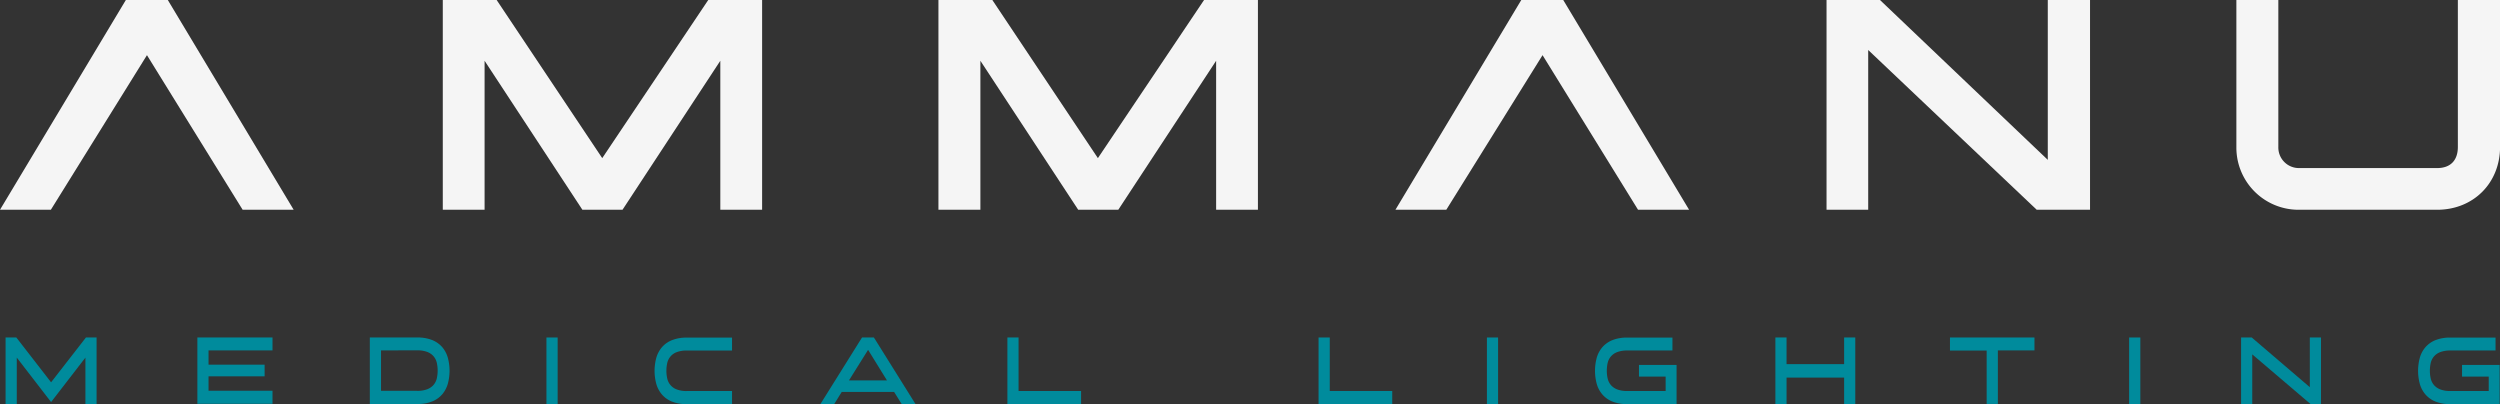
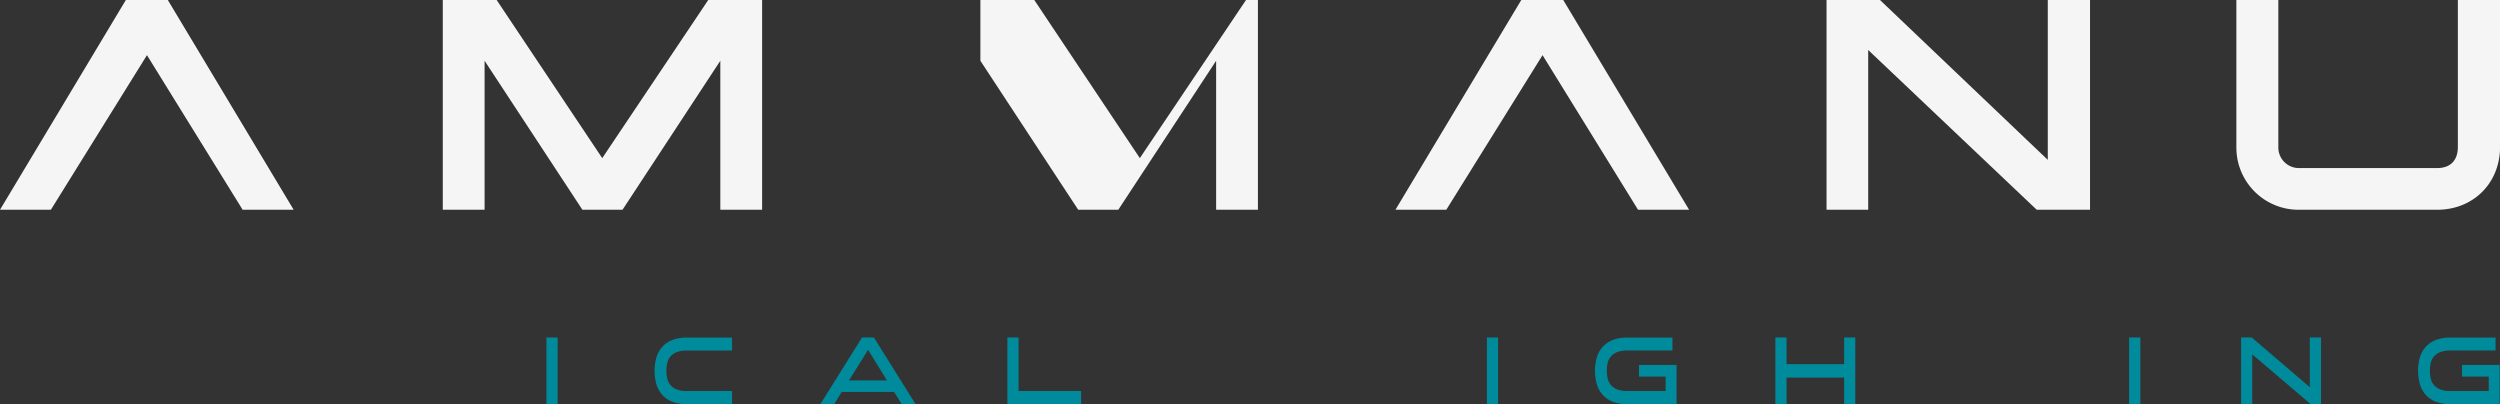
<svg xmlns="http://www.w3.org/2000/svg" viewBox="0 0 774.69 125.26">
  <rect x="0" y="0" width="774.69" height="125.26" fill="#333333" stroke="none" />
  <defs>
    <style>.cls-1{opacity:0.95;}.cls-2{fill:#fff;}.cls-3{fill:#008b9c;}</style>
  </defs>
  <title>Asset 2</title>
  <g id="Layer_2" data-name="Layer 2">
    <g id="Layer_1-2" data-name="Layer 1">
      <g id="Laag_2" data-name="Laag 2">
        <g id="Laag_1-2" data-name="Laag 1-2">
          <g id="AMMANU" class="cls-1">
            <path class="cls-2" d="M75.19,65,45.54,17.09,15.76,65H0L39,0H52L91,65Z" />
            <path class="cls-2" d="M507.59,65,478,17.09,448.17,65H432.41l39-65h13l39,65Z" />
-             <path class="cls-2" d="M376.85,65V18.83L346.53,65H334.11L303.8,18.83V65h-13V0h16.7l32.71,49,32.9-49H389.8V65Z" />
+             <path class="cls-2" d="M376.85,65V18.83L346.53,65H334.11L303.8,18.83V65V0h16.7l32.71,49,32.9-49H389.8V65Z" />
            <path class="cls-2" d="M223.21,65V18.83L192.9,65H180.47L150.16,18.83V65H137.21V0H153.9l32.72,49L219.47,0h16.69V65Z" />
            <path class="cls-2" d="M631.13,65,578.91,15.49V65H566V0h16.56l52,49.54V0h13.09V65Z" />
            <path class="cls-2" d="M755.2,65H712.46A19.27,19.27,0,0,1,693,45.92V0h13V45.54a6.38,6.38,0,0,0,6.22,6.54h43c4.14,0,6.41-2.4,6.41-6.54V0h13.08V45.54C774.69,56.76,766.42,65,755.2,65Z" />
          </g>
          <g id="medical_lighting" data-name="medical lighting">
-             <path class="cls-3" d="M29.93,104.58v20.64H26.47V110.81L15.83,124.59,5.2,110.81v14.41H1.73V104.58H5.06l10.77,13.89,10.8-13.89Z" />
-             <path class="cls-3" d="M61.16,104.58H84.44v4H64.62V113H82v3.61H64.62v4.46H84.44v4.06H61.16Z" />
-             <path class="cls-3" d="M114.6,104.58h14.7a12,12,0,0,1,4.66.81,8.14,8.14,0,0,1,3.1,2.21,8.76,8.76,0,0,1,1.72,3.28,15.5,15.5,0,0,1,0,8,8.76,8.76,0,0,1-1.72,3.28,8,8,0,0,1-3.1,2.22,12,12,0,0,1-4.66.81H114.6Zm3.47,4v12.53h11.2a8.18,8.18,0,0,0,3.14-.5,4.84,4.84,0,0,0,1.94-1.34,4.73,4.73,0,0,0,1-2,11.12,11.12,0,0,0,0-4.87,4.73,4.73,0,0,0-1-2,4.84,4.84,0,0,0-1.94-1.34,8.61,8.61,0,0,0-3.14-.5Z" />
            <path class="cls-3" d="M169.33,104.58h3.47v20.64h-3.47Z" />
            <path class="cls-3" d="M206.5,114.9a11,11,0,0,0,.27,2.43,4.63,4.63,0,0,0,2.93,3.34,8.18,8.18,0,0,0,3.14.5h14v4.06h-14a12,12,0,0,1-4.67-.81,8,8,0,0,1-3.09-2.22,8.76,8.76,0,0,1-1.72-3.28,15.5,15.5,0,0,1,0-8,8.76,8.76,0,0,1,1.72-3.28,8.1,8.1,0,0,1,3.09-2.21,12,12,0,0,1,4.67-.81h14v4h-14a8.61,8.61,0,0,0-3.14.5,4.63,4.63,0,0,0-2.93,3.34A11.13,11.13,0,0,0,206.5,114.9Z" />
            <path class="cls-3" d="M277.07,121.46H260.82l-2.32,3.76h-4.28l12.9-20.64h3.68l12.9,20.64h-4.28Zm-14-3.58h11.78L269,108.41Z" />
            <path class="cls-3" d="M315.63,121.16H335v4.06H312.17V104.58h3.46Z" />
-             <path class="cls-3" d="M412.06,121.16h19.36v4.06H408.59V104.58h3.47Z" />
            <path class="cls-3" d="M460.76,104.58h3.46v20.64h-3.46Z" />
            <path class="cls-3" d="M507.88,113.09h11.65v12.13H504.25a12,12,0,0,1-4.66-.81,8,8,0,0,1-3.09-2.22,8.48,8.48,0,0,1-1.72-3.28,15.5,15.5,0,0,1,0-8,8.55,8.55,0,0,1,1.72-3.28,8.1,8.1,0,0,1,3.09-2.21,12,12,0,0,1,4.66-.81h14v4h-14a8.53,8.53,0,0,0-3.13.5,4.84,4.84,0,0,0-1.94,1.34,4.73,4.73,0,0,0-1,2,11.12,11.12,0,0,0,0,4.87,4.73,4.73,0,0,0,1,2,4.84,4.84,0,0,0,1.94,1.34,8.13,8.13,0,0,0,3.13.5h11.89V116.7h-8.26Z" />
            <path class="cls-3" d="M571.45,117H553.61v8.26h-3.46V104.58h3.46v8.25h17.84v-8.25h3.46v20.64h-3.46Z" />
-             <path class="cls-3" d="M604.25,104.58h26.18v4H619.09v16.59h-3.47V108.63H604.25Z" />
            <path class="cls-3" d="M659.77,104.58h3.47v20.64h-3.47Z" />
            <path class="cls-3" d="M716,125.22l-18.08-15.41v15.41h-3.46V104.58h3.3l18,15.4v-15.4h3.46v20.64Z" />
            <path class="cls-3" d="M762.93,113.09h11.65v12.13H759.31a12,12,0,0,1-4.67-.81,8,8,0,0,1-3.09-2.22,8.48,8.48,0,0,1-1.72-3.28,15.5,15.5,0,0,1,0-8,8.55,8.55,0,0,1,1.72-3.28,8.1,8.1,0,0,1,3.09-2.21,12,12,0,0,1,4.67-.81h14v4h-14a8.61,8.61,0,0,0-3.14.5,4.84,4.84,0,0,0-1.94,1.34,4.73,4.73,0,0,0-1,2,11.12,11.12,0,0,0,0,4.87,4.73,4.73,0,0,0,1,2,4.84,4.84,0,0,0,1.94,1.34,8.18,8.18,0,0,0,3.14.5H771.2V116.7h-8.27Z" />
          </g>
        </g>
      </g>
    </g>
  </g>
</svg>